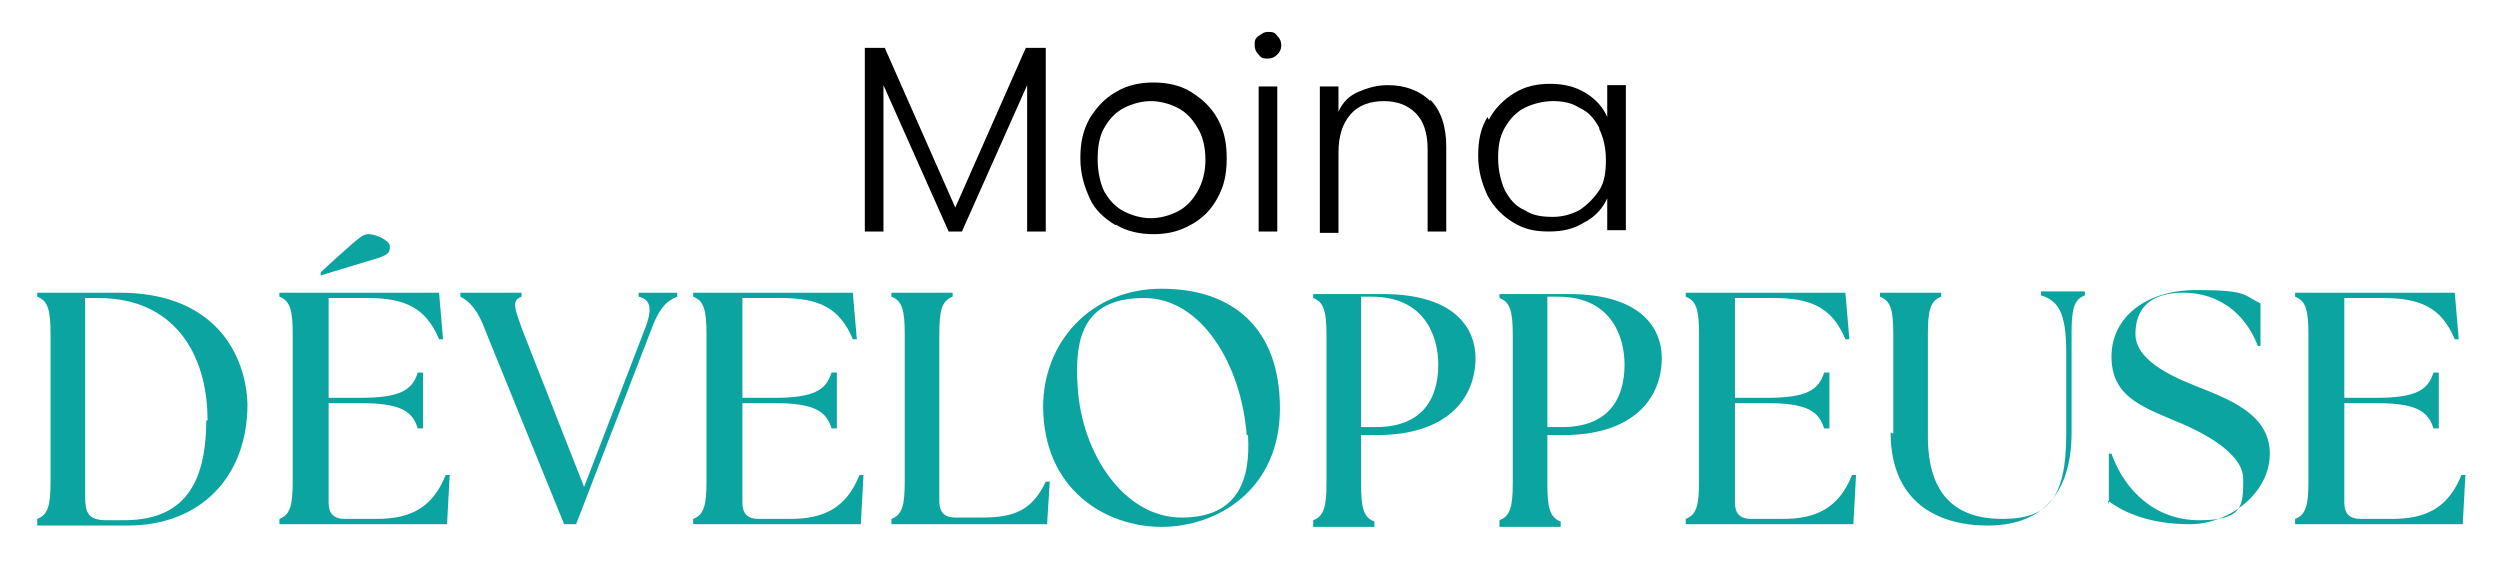
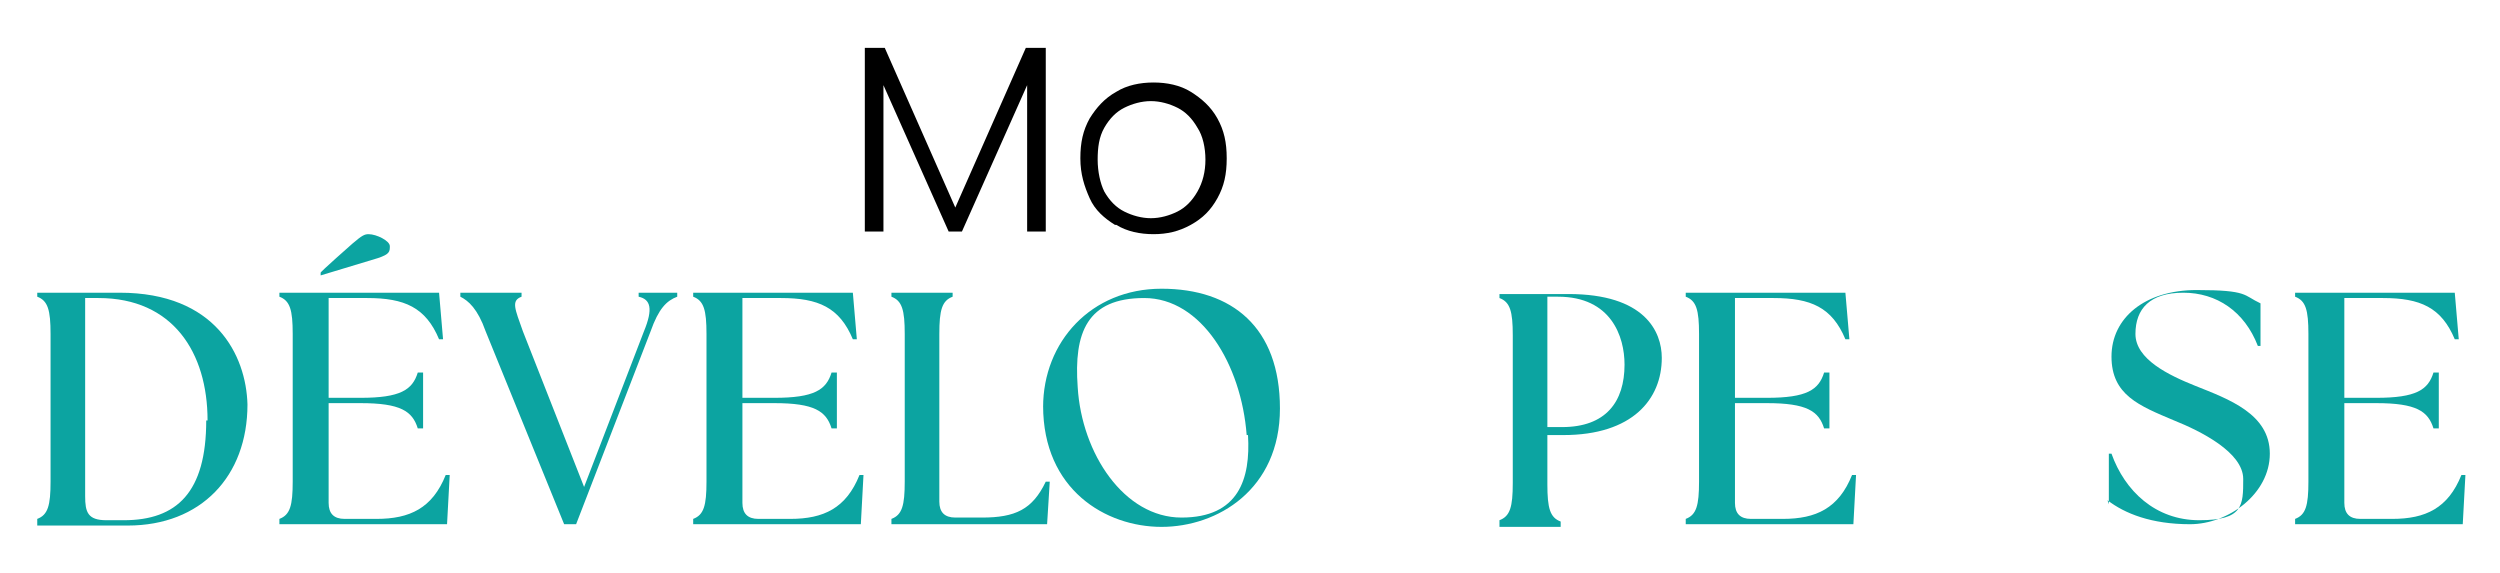
<svg xmlns="http://www.w3.org/2000/svg" viewBox="0 0 187.9 43.1" version="1.1" height="43.1" width="187.9">
  <defs>
    <style>
      .cls-1 {
        fill: #0ca4a1;
      }
    </style>
  </defs>
  <g>
    <g id="Calque_1">
      <g>
        <g>
          <path d="M2.8,39.4v-.4c.8-.3,1-1,1-2.8v-11.1c0-1.8-.2-2.5-1-2.8v-.3h6.2c7.2,0,9.5,4.7,9.6,8.4,0,5.4-3.5,9.1-9,9.1H2.8ZM15.6,31.6c0-5.1-2.6-9.2-8.2-9.2h-1v14.9c0,1.2.2,1.8,1.6,1.8h1.3c4,0,6.2-2.1,6.2-7.5Z" class="cls-1" />
          <path d="M21,39.4v-.4c.8-.3,1-1,1-2.8v-11.1c0-1.8-.2-2.5-1-2.8v-.3h12l.3,3.5h-.3c-1-2.4-2.6-3.1-5.4-3.1h-2.9v7.5h2.4c3,0,3.9-.6,4.3-1.9h.4v4.2h-.4c-.4-1.3-1.3-1.9-4.3-1.9h-2.4v7.5c0,.8.4,1.2,1.2,1.2h2.4c2.5,0,4.2-.8,5.2-3.3h.3s-.2,3.7-.2,3.7h-12.6ZM24.1,20.7v-.2c-.1,0,2.4-2.2,2.4-2.2.7-.6.9-.7,1.2-.7.6,0,1.6.5,1.6.9s0,.6-.9.9l-4.3,1.3Z" class="cls-1" />
          <path d="M34.6,22.3v-.3h4.6v.3c-.8.3-.5.9.1,2.6l4.6,11.7,4.5-11.7c.7-1.7.5-2.4-.4-2.6v-.3h2.9v.3c-.8.3-1.4.9-2,2.6l-5.6,14.5h-.9l-5.9-14.5c-.6-1.7-1.3-2.3-1.9-2.6Z" class="cls-1" />
          <path d="M52.1,39.4v-.4c.8-.3,1-1,1-2.8v-11.1c0-1.8-.2-2.5-1-2.8v-.3h12l.3,3.5h-.3c-1-2.4-2.6-3.1-5.4-3.1h-2.9v7.5h2.4c3,0,3.9-.6,4.3-1.9h.4v4.2h-.4c-.4-1.3-1.3-1.9-4.3-1.9h-2.4v7.5c0,.8.4,1.2,1.2,1.2h2.4c2.5,0,4.2-.8,5.2-3.3h.3s-.2,3.7-.2,3.7h-12.6Z" class="cls-1" />
          <path d="M67,39.4v-.4c.8-.3,1-1,1-2.8v-11.1c0-1.8-.2-2.5-1-2.8v-.3h4.6v.3c-.8.3-1,1-1,2.8v12.6c0,.8.4,1.2,1.2,1.2h2c2.5,0,3.8-.6,4.8-2.7h.3s-.2,3.2-.2,3.2h-11.9Z" class="cls-1" />
          <path d="M78.4,30.6c0-4.9,3.6-8.9,8.9-8.9s8.9,2.9,8.9,9-4.7,8.9-8.9,8.9-8.9-2.8-8.9-9.1ZM93.7,32.7c-.4-5.3-3.4-10.3-7.7-10.3s-5.3,2.6-5,6.7c.3,5,3.5,9.8,7.8,9.8s5.2-2.9,5-6.2Z" class="cls-1" />
-           <path d="M98.7,39.1c.8-.3,1-1,1-2.8v-11.1c0-1.8-.2-2.5-1-2.8v-.3h5.2c5.7,0,7,2.8,7,4.8,0,3.1-2.2,5.8-7.4,5.8h-1.2v3.7c0,1.8.2,2.5,1,2.8v.4h-4.6v-.4ZM108.1,27.4c0-2.1-1-5.1-5-5.1s-.6,0-.8,0v9.8h1.1c3.3,0,4.7-1.9,4.7-4.7Z" class="cls-1" />
          <path d="M112.7,39.1c.8-.3,1-1,1-2.8v-11.1c0-1.8-.2-2.5-1-2.8v-.3h5.2c5.7,0,7,2.8,7,4.8,0,3.1-2.2,5.8-7.4,5.8h-1.2v3.7c0,1.8.2,2.5,1,2.8v.4h-4.6v-.4ZM122.1,27.4c0-2.1-1-5.1-5-5.1s-.6,0-.8,0v9.8h1.1c3.3,0,4.7-1.9,4.7-4.7Z" class="cls-1" />
          <path d="M126.7,39.4v-.4c.8-.3,1-1,1-2.8v-11.1c0-1.8-.2-2.5-1-2.8v-.3h12l.3,3.5h-.3c-1-2.4-2.6-3.1-5.4-3.1h-2.9v7.5h2.4c3,0,3.9-.6,4.3-1.9h.4v4.2h-.4c-.4-1.3-1.3-1.9-4.3-1.9h-2.4v7.5c0,.8.4,1.2,1.2,1.2h2.4c2.5,0,4.2-.8,5.2-3.3h.3s-.2,3.7-.2,3.7h-12.6Z" class="cls-1" />
-           <path d="M142.3,32.6v-7.5c0-1.8-.2-2.5-1-2.8v-.3h4.6v.3c-.8.3-1,1-1,2.8v7.7c0,4.5,2.2,6.2,5.6,6.2s4.8-1.5,4.8-6.4v-6.1c0-3-.6-3.9-1.9-4.3v-.3h3.3v.3c-.8.3-1,1-1,2.8v7.5c0,5-2.6,7-6.3,7s-7.3-1.7-7.3-7Z" class="cls-1" />
          <path d="M158.5,37.9v-3.8c0,0,.2,0,.2,0,1,2.8,3.3,5,6.6,5s3.3-1.1,3.3-3.1-3.2-3.6-5.2-4.4c-2.6-1.1-4.7-1.9-4.7-4.8s2.5-5,6.4-5,3.5.4,4.8,1v3.2c.1,0-.2,0-.2,0-1-2.6-3.1-4-5.6-4s-3.6,1.2-3.6,3.1,2.5,3.1,4.5,3.9c2.5,1,5.6,2.1,5.6,5.1s-3.1,5.3-6,5.3-4.9-.8-6.2-1.8Z" class="cls-1" />
          <path d="M172.5,39.4v-.4c.8-.3,1-1,1-2.8v-11.1c0-1.8-.2-2.5-1-2.8v-.3h12l.3,3.5h-.3c-1-2.4-2.6-3.1-5.4-3.1h-2.9v7.5h2.4c3,0,3.9-.6,4.3-1.9h.4v4.2h-.4c-.4-1.3-1.3-1.9-4.3-1.9h-2.4v7.5c0,.8.4,1.2,1.2,1.2h2.4c2.5,0,4.2-.8,5.2-3.3h.3s-.2,3.7-.2,3.7h-12.6Z" class="cls-1" />
        </g>
        <g>
          <path d="M78.6,3.6v13.8h-1.4V6.4l-4.9,11h-1l-4.9-11v11h-1.4V3.6h1.5l5.3,12,5.3-12h1.5Z" />
          <path d="M83.8,16.9c-.8-.5-1.5-1.1-1.9-2s-.7-1.8-.7-3,.2-2.1.7-3c.5-.8,1.1-1.5,2-2,.8-.5,1.8-.7,2.8-.7s2,.2,2.8.7,1.5,1.1,2,2,.7,1.8.7,3-.2,2.1-.7,3c-.5.9-1.1,1.5-2,2s-1.8.7-2.8.7-2-.2-2.8-.7ZM88.5,15.9c.6-.3,1.1-.8,1.5-1.5s.6-1.5.6-2.4-.2-1.8-.6-2.4c-.4-.7-.9-1.2-1.5-1.5-.6-.3-1.3-.5-2-.5s-1.4.2-2,.5c-.6.3-1.1.8-1.5,1.5-.4.7-.5,1.5-.5,2.4s.2,1.8.5,2.4c.4.7.9,1.2,1.5,1.5s1.3.5,2,.5,1.4-.2,2-.5Z" />
-           <path d="M94.6,4.1c-.2-.2-.3-.4-.3-.7s0-.5.3-.7.4-.3.7-.3.5,0,.7.3c.2.2.3.4.3.7s-.1.5-.3.7c-.2.2-.4.3-.7.3s-.5,0-.7-.3ZM96,6.5v10.9h-1.4V6.5h1.4Z" />
-           <path d="M107.5,7.5c.8.8,1.2,2,1.2,3.5v6.4h-1.4v-6.2c0-1.2-.3-2.1-.9-2.7-.6-.6-1.4-.9-2.4-.9s-1.9.3-2.5,1c-.6.7-.9,1.6-.9,2.9v6h-1.4V6.5h1.4v1.9c.3-.7.8-1.2,1.5-1.5s1.4-.5,2.2-.5c1.3,0,2.4.4,3.2,1.2Z" />
-           <path d="M111.9,9c.4-.8,1.1-1.5,1.9-2,.8-.5,1.7-.7,2.7-.7s1.9.2,2.7.7c.8.5,1.3,1.1,1.6,1.8v-2.4h1.4v10.9h-1.4v-2.4c-.3.7-.9,1.4-1.7,1.8-.8.5-1.6.7-2.7.7s-1.9-.2-2.7-.7c-.8-.5-1.4-1.1-1.9-2-.4-.9-.7-1.8-.7-3s.2-2.1.7-2.9ZM120.2,9.6c-.4-.7-.8-1.2-1.5-1.5-.6-.4-1.3-.5-2-.5s-1.5.2-2.1.5c-.6.3-1.1.8-1.5,1.5-.4.7-.5,1.4-.5,2.3s.2,1.7.5,2.4c.4.7.8,1.2,1.5,1.5.6.4,1.3.5,2.1.5s1.4-.2,2-.5c.6-.4,1.1-.9,1.5-1.5s.5-1.4.5-2.3-.2-1.7-.5-2.3Z" />
        </g>
      </g>
    </g>
  </g>
</svg>